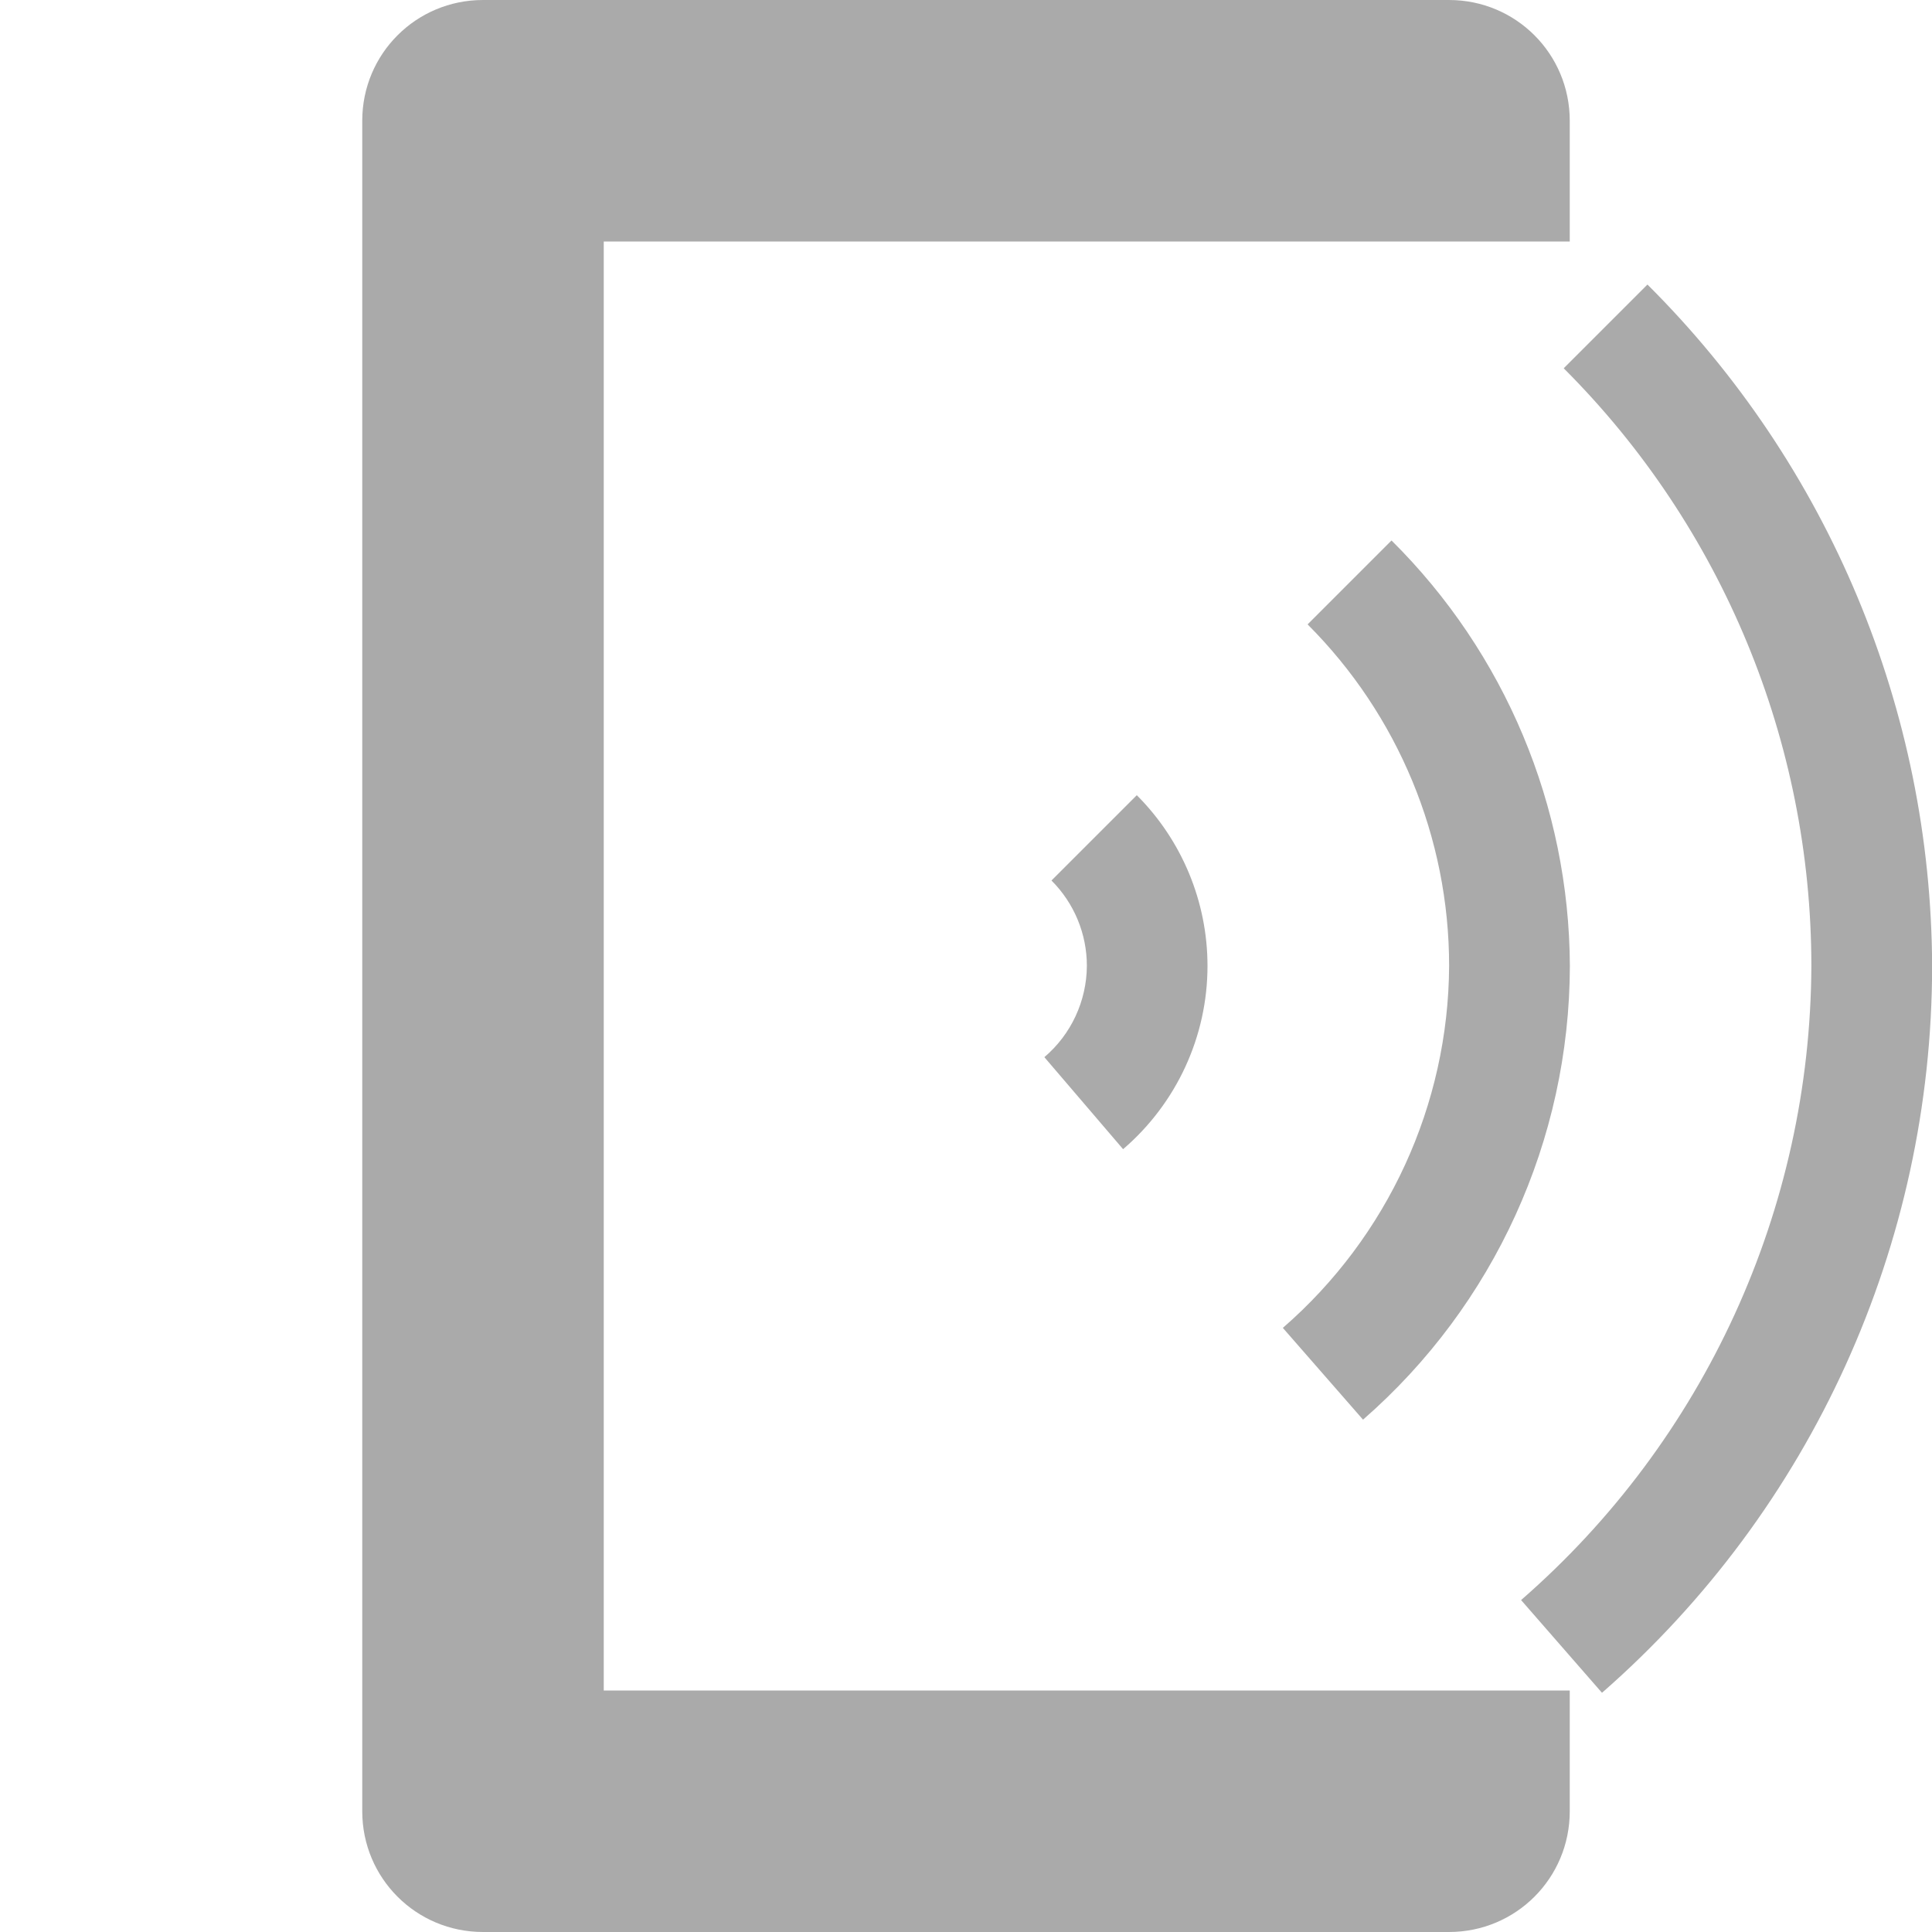
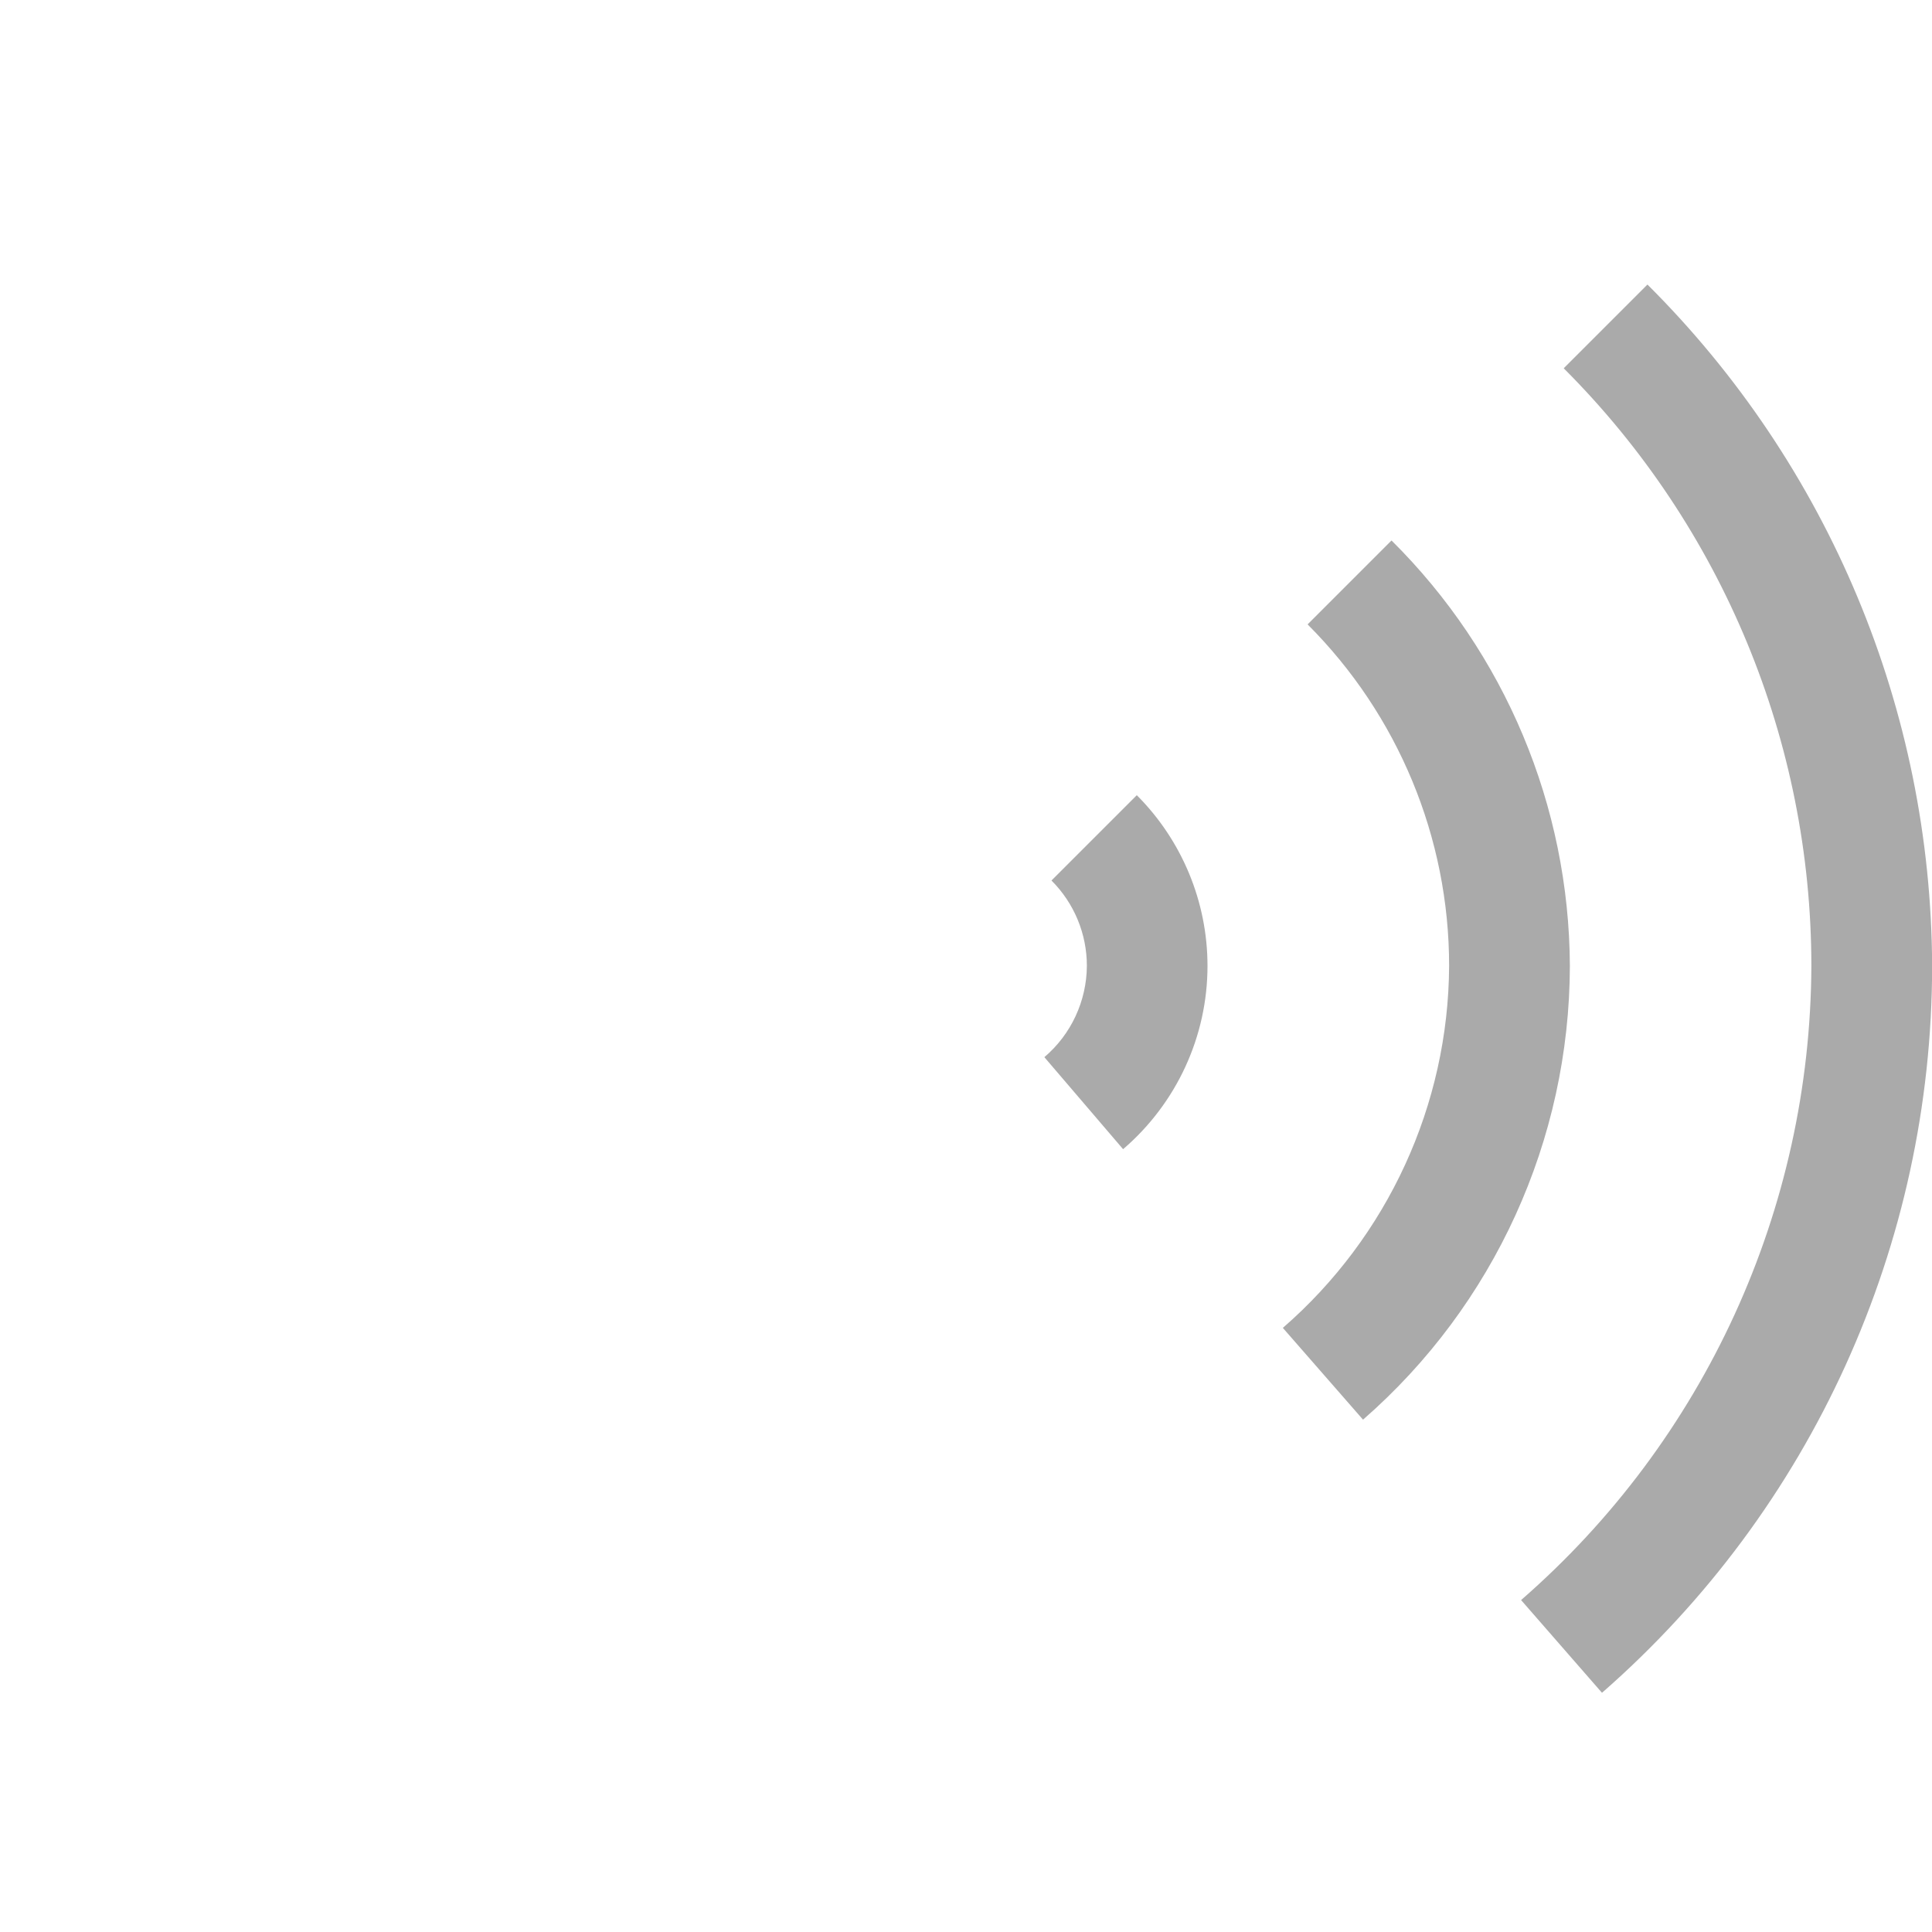
<svg xmlns="http://www.w3.org/2000/svg" width="16" height="16" version="1.1">
  <path d="m13.643 2.357-0.693 0.693c1.313 1.312 2.05 3.093 2.051 4.949-0.008 2.015-0.884 3.929-2.404 5.252l0.67 0.768c1.737-1.518 2.733-3.713 2.734-6.019-0.008-2.119-0.855-4.148-2.357-5.643zm-2.119 2.119-0.695 0.695c0.75 0.75 1.172 1.767 1.172 2.828-0.006 1.151-0.508 2.243-1.377 2.998l0.664 0.76c1.086-0.947 1.71-2.317 1.713-3.758-0.006-1.324-0.537-2.591-1.477-3.523zm-2.109 2.109-0.707 0.707c0.188 0.188 0.293 0.442 0.293 0.707-0.002 0.291-0.13 0.567-0.352 0.756l0.652 0.762c0.443-0.38 0.699-0.934 0.699-1.518-7.08e-5 -0.53-0.211-1.039-0.586-1.414z" fill="#aaaaaa" style="paint-order:stroke fill markers" />
-   <path d="m4 0c-0.554 0-1 0.446-1 1v14c0 0.554 0.446 1 1 1h8c0.554 0 1-0.446 1-1v-1h-2-1-5v-12h5 1 2v-1c0-0.554-0.446-1-1-1h-8z" fill="#aaaaaa" />
</svg>